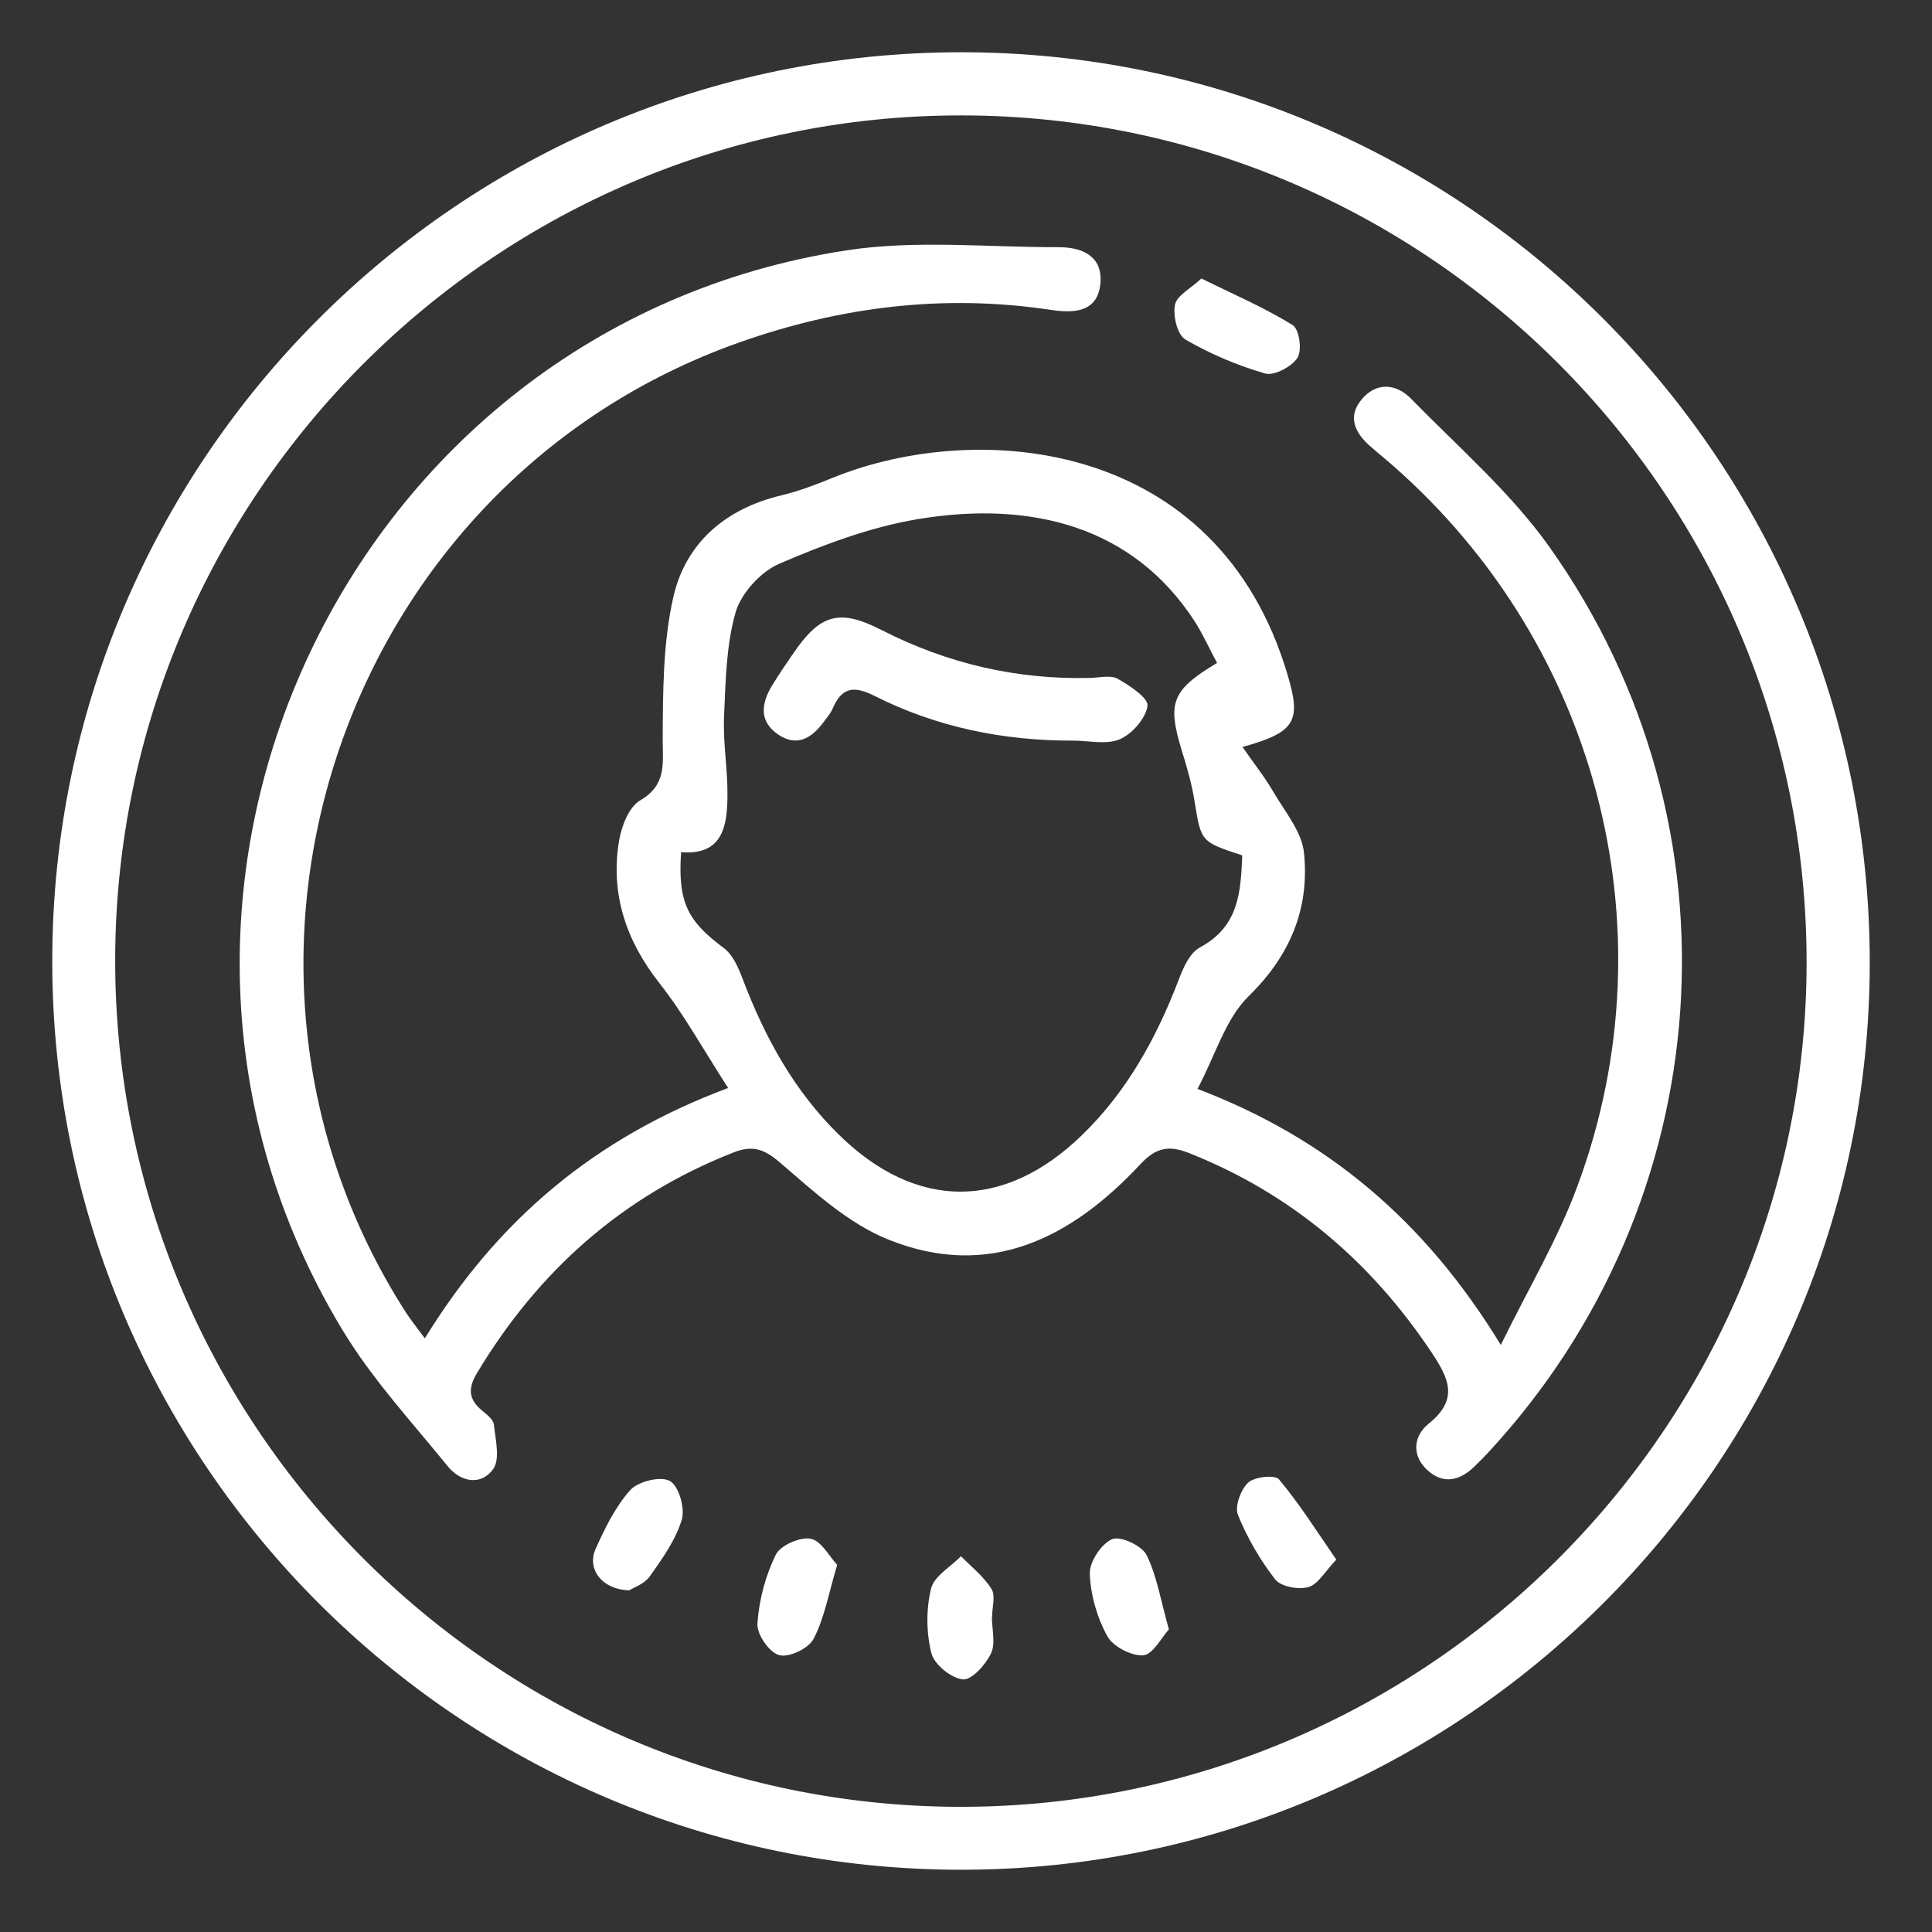
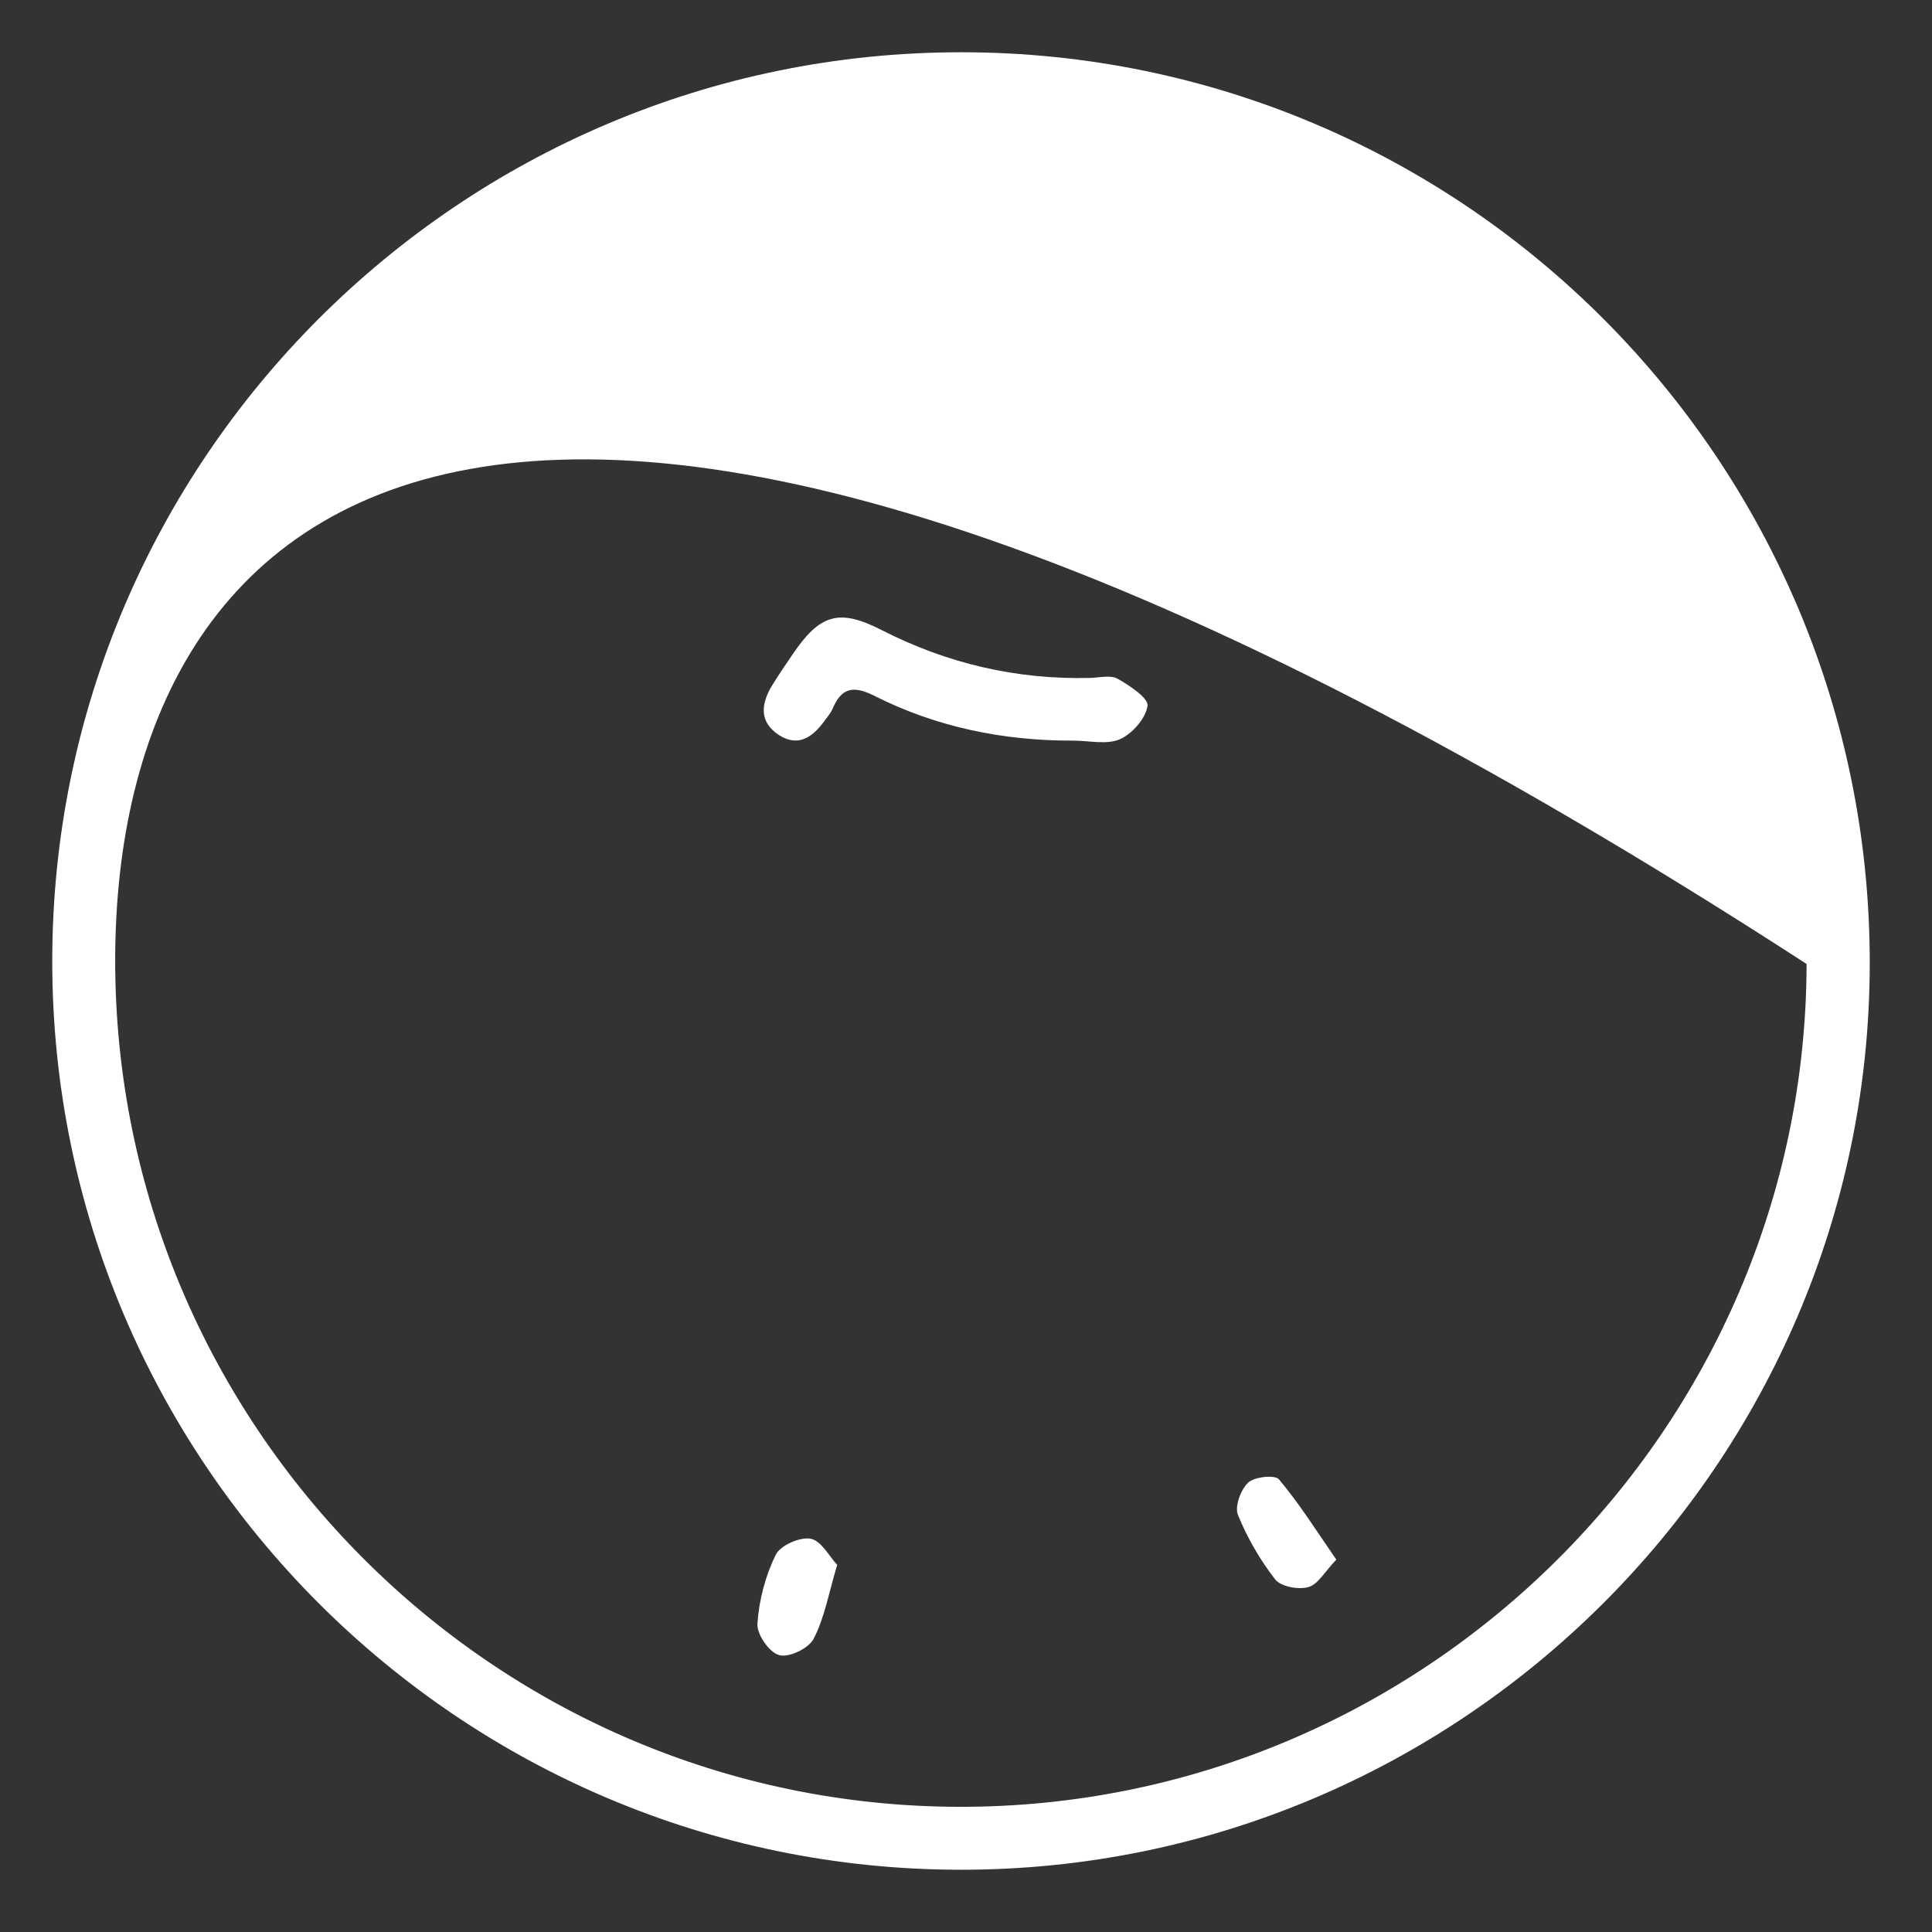
<svg xmlns="http://www.w3.org/2000/svg" id="Calque_1" x="0px" y="0px" viewBox="0 0 850.4 850.4" style="enable-background:new 0 0 850.4 850.4;" xml:space="preserve">
  <rect x="0" y="0" width="850.4" height="850.4" fill="#333333" stroke="none" />
  <style type="text/css">	.st0{fill:#FFFFFF;}</style>
  <g>
-     <path class="st0" d="M422.9,823C202.3,822.9,22.9,643.4,23,422.9C23.1,202.3,202.5,23,423.1,23C644.2,23,823.4,203,823,424.5  C822.6,644.1,642.8,823.1,422.9,823z M50.7,422.4c-0.2,205,166.5,372.4,371.3,372.9c204.9,0.5,372.8-166.4,373.2-371  c0.4-205.7-166.6-373.4-372-373.5C218.5,50.6,51,217.7,50.7,422.4z" />
-     <path class="st0" d="M187,589.1c31.9-51.9,74.5-88.2,133.5-110.2c-10.6-16.4-19.3-32.2-30.2-46.1c-14.8-18.8-21.7-39.4-17.8-62.8  c1.1-6.4,4.3-14.8,9.3-17.7c11.7-6.9,9.9-16.1,9.9-26.9c0.1-20.9,0.1-42.5,4.7-62.7c5.5-23.9,23.1-38.9,47.7-44.7  c7.9-1.9,15.6-4.9,23.2-8c62.6-25.1,168.6-17.5,199.5,87.2c6,20.2,3.5,25.1-19.9,31.6c5,7.2,9.7,13.1,13.5,19.6  c5.1,8.8,12.7,17.7,13.6,27.2c2.4,24.3-6,44.9-24.4,62.9c-10.2,10-14.6,25.9-22.5,40.8c56.7,21.6,100,57.7,133.5,112.7  c12.4-25.3,25.3-46.9,33.8-70.1c42.4-114.5,7.7-242.3-86-321c-1.8-1.5-3.5-2.9-5.3-4.5c-6.6-5.8-10.1-12.8-3.9-20.4  c6.5-8,15.3-7.2,21.8-0.6c20.8,21.3,43.8,41.2,60.9,65.2c87.3,122.9,75.5,288.3-26.8,398.7c-1.9,2-3.8,4-5.8,5.9  c-6.3,6.3-13.6,8.5-20.8,2.1c-7.2-6.4-6.5-15.1,0.3-20.6c13.2-10.6,9.2-19.6,1.4-31.3c-26.8-40.2-61.8-70-106.9-87.9  c-8.9-3.5-14.5-2.4-21.4,5c-30.3,32.5-66.5,51-110.9,33.1c-17.7-7.1-32.9-21.2-47.7-33.9c-7.1-6.1-12.2-7.7-20.5-4.4  c-48.9,19.2-85.9,52.2-112.8,97c-4.1,6.8-3.8,11.6,2.2,16.6c2.1,1.7,5,4,5.2,6.2c0.7,6.6,2.8,15.1-0.3,19.5  c-5.4,7.6-14.5,5.7-20.1-1.3c-15.9-19.6-33.3-38.4-46.2-59.8C35.3,394.6,152,144,372.6,110.2c30.5-4.7,62.2-1.3,93.3-1.4  c10.2,0,19.3,3.7,18.5,15.5c-1,13.4-11.9,13.6-21.9,12.1c-47-7.1-92.6-1.4-137,14.3c-174,61.5-246.3,271.9-146.9,426.9  C180.8,581,183.4,584.2,187,589.1z M535.7,291.8c-3.6-6.7-6.4-13-10.1-18.7c-26.8-41-71-53-121.6-44.6  c-20.9,3.5-41.4,11.2-60.9,19.6c-8.2,3.5-16.8,12.9-19.3,21.4c-4.2,14.6-4.4,30.6-5.1,46c-0.5,11.4,1.6,22.9,1.5,34.3  c0,13.8-2.1,26.8-20.4,25.3c-1.5,22,2.8,30.3,18.8,42.2c4,3,6.4,8.6,8.3,13.6c9.7,25.6,22.6,49.2,42.3,68.5  c34,33.4,72.7,33.5,107,0.3c19.9-19.3,32.8-42.8,42.6-68.4c2-5.3,4.9-11.9,9.4-14.3c17.3-9.3,17.9-24.6,18.6-40.5  c-18.4-6-18.1-6.1-21-23.8c-1.2-7.7-3.4-15.2-5.7-22.6C513.8,309.3,515.7,303.8,535.7,291.8z" />
+     <path class="st0" d="M422.9,823C202.3,822.9,22.9,643.4,23,422.9C23.1,202.3,202.5,23,423.1,23C644.2,23,823.4,203,823,424.5  C822.6,644.1,642.8,823.1,422.9,823z M50.7,422.4c-0.2,205,166.5,372.4,371.3,372.9c204.9,0.5,372.8-166.4,373.2-371  C218.5,50.6,51,217.7,50.7,422.4z" />
    <path class="st0" d="M528.8,122.6c14.5,7.1,27.9,12.9,40.2,20.5c2.9,1.8,4.2,11.1,2.1,14.4c-2.5,3.9-10.2,8-14.2,6.9  c-12.2-3.5-24.2-8.6-35.2-15c-3.5-2.1-5.5-10.5-4.5-15.3C518,130.1,524.1,127,528.8,122.6z" />
    <path class="st0" d="M368.5,688.8c-3.8,12.7-5.6,23.4-10.4,32.6c-2.2,4.2-10.9,8.4-15.2,7.1c-4.4-1.2-9.9-9.3-9.5-13.9  c0.7-10.3,3.5-21,8.1-30.3c2-4.1,10.7-7.9,15.4-7C361.6,678.3,365.1,685.2,368.5,688.8z" />
-     <path class="st0" d="M514.5,717.2c-3.2,3.5-7,11-11.2,11.4c-5.2,0.4-13.4-3.8-15.9-8.4c-4.5-8.2-7.4-18.2-7.7-27.5  c-0.2-5.2,5-13.1,9.8-15.2c3.6-1.6,13.1,2.8,15.2,7C509.2,693.6,510.9,704.4,514.5,717.2z" />
-     <path class="st0" d="M436.6,711.6c0,5.5,1.7,11.8-0.4,16.2c-2.4,5-8.5,11.8-12.4,11.4c-5.1-0.5-12.5-6.5-13.8-11.4  c-2.3-9-2.4-19.4-0.2-28.5c1.3-5.5,8.6-9.6,13.2-14.3c4.6,4.7,10,8.9,13.4,14.4c1.9,2.9,0.3,8,0.3,12.1  C436.7,711.6,436.7,711.6,436.6,711.6z" />
-     <path class="st0" d="M277,700c-12.1-0.3-18.8-9.4-14.8-18.3c4.1-9.1,8.7-18.6,15.3-25.9c3.5-3.8,13.4-6.2,17.4-3.9  c3.9,2.2,6.7,12,5.2,17c-2.7,9-8.6,17.2-14.1,25C283.6,697.2,278.9,698.8,277,700z" />
    <path class="st0" d="M588.2,686.5c-5.1,5.3-8.1,11-12.4,12.1c-4.3,1.2-12-0.2-14.5-3.4c-6.7-8.6-12.3-18.3-16.4-28.4  c-1.5-3.7,1.2-11.1,4.5-14.2c2.8-2.6,11.7-3.5,13.5-1.5C571.9,661.8,579.3,673.6,588.2,686.5z" />
    <path class="st0" d="M472.5,326c-30.8,0.1-60.3-5.9-87.8-19.8c-9.2-4.6-14.3-3.4-18.2,5.7c-0.9,2.1-2.5,3.9-3.8,5.7  c-5.1,6.9-11.4,11.4-19.9,5.9c-8.8-5.8-7.8-13.7-3-21.7c2.9-4.7,6-9.3,9.1-13.8c12-17.7,20.4-20.3,39.3-10.6  c28.8,14.7,59.3,21.8,91.6,21c4.1-0.1,9.1-1.4,12.2,0.4c5.3,3,13.6,8.5,13.1,11.9c-0.8,5.5-6.7,12.3-12.2,14.7  C487.1,327.9,479.3,326,472.5,326z" />
  </g>
</svg>